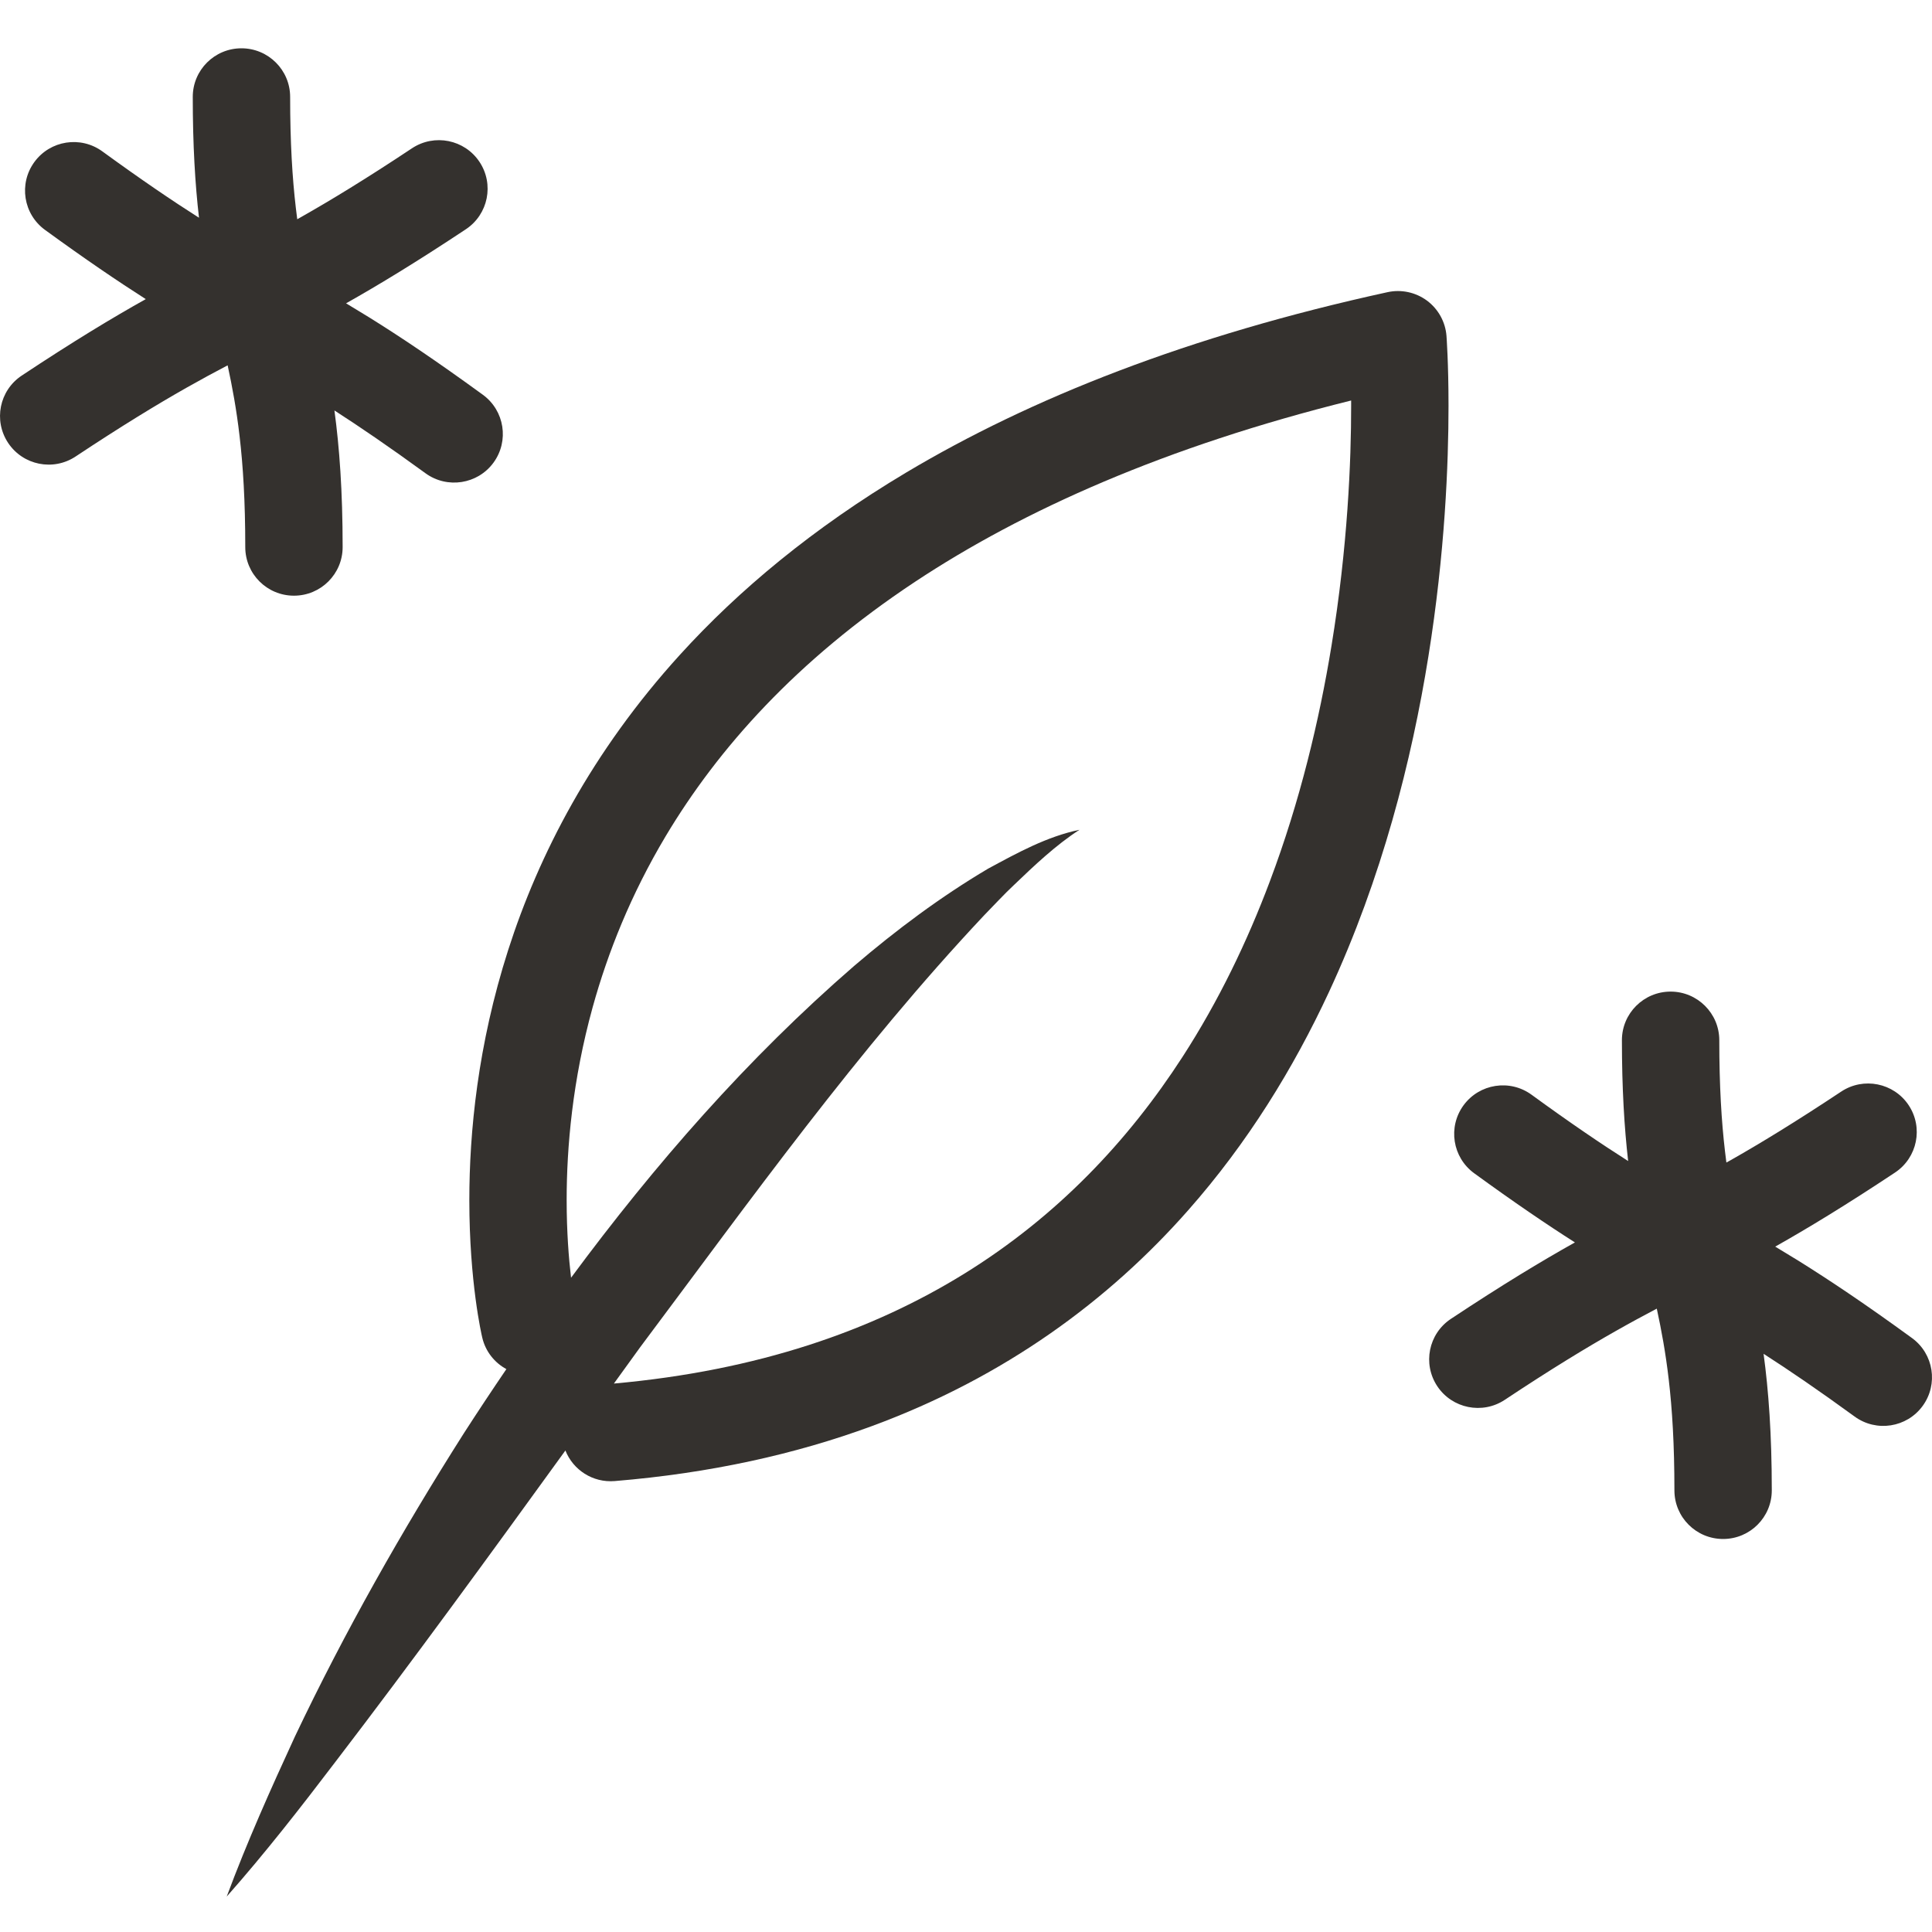
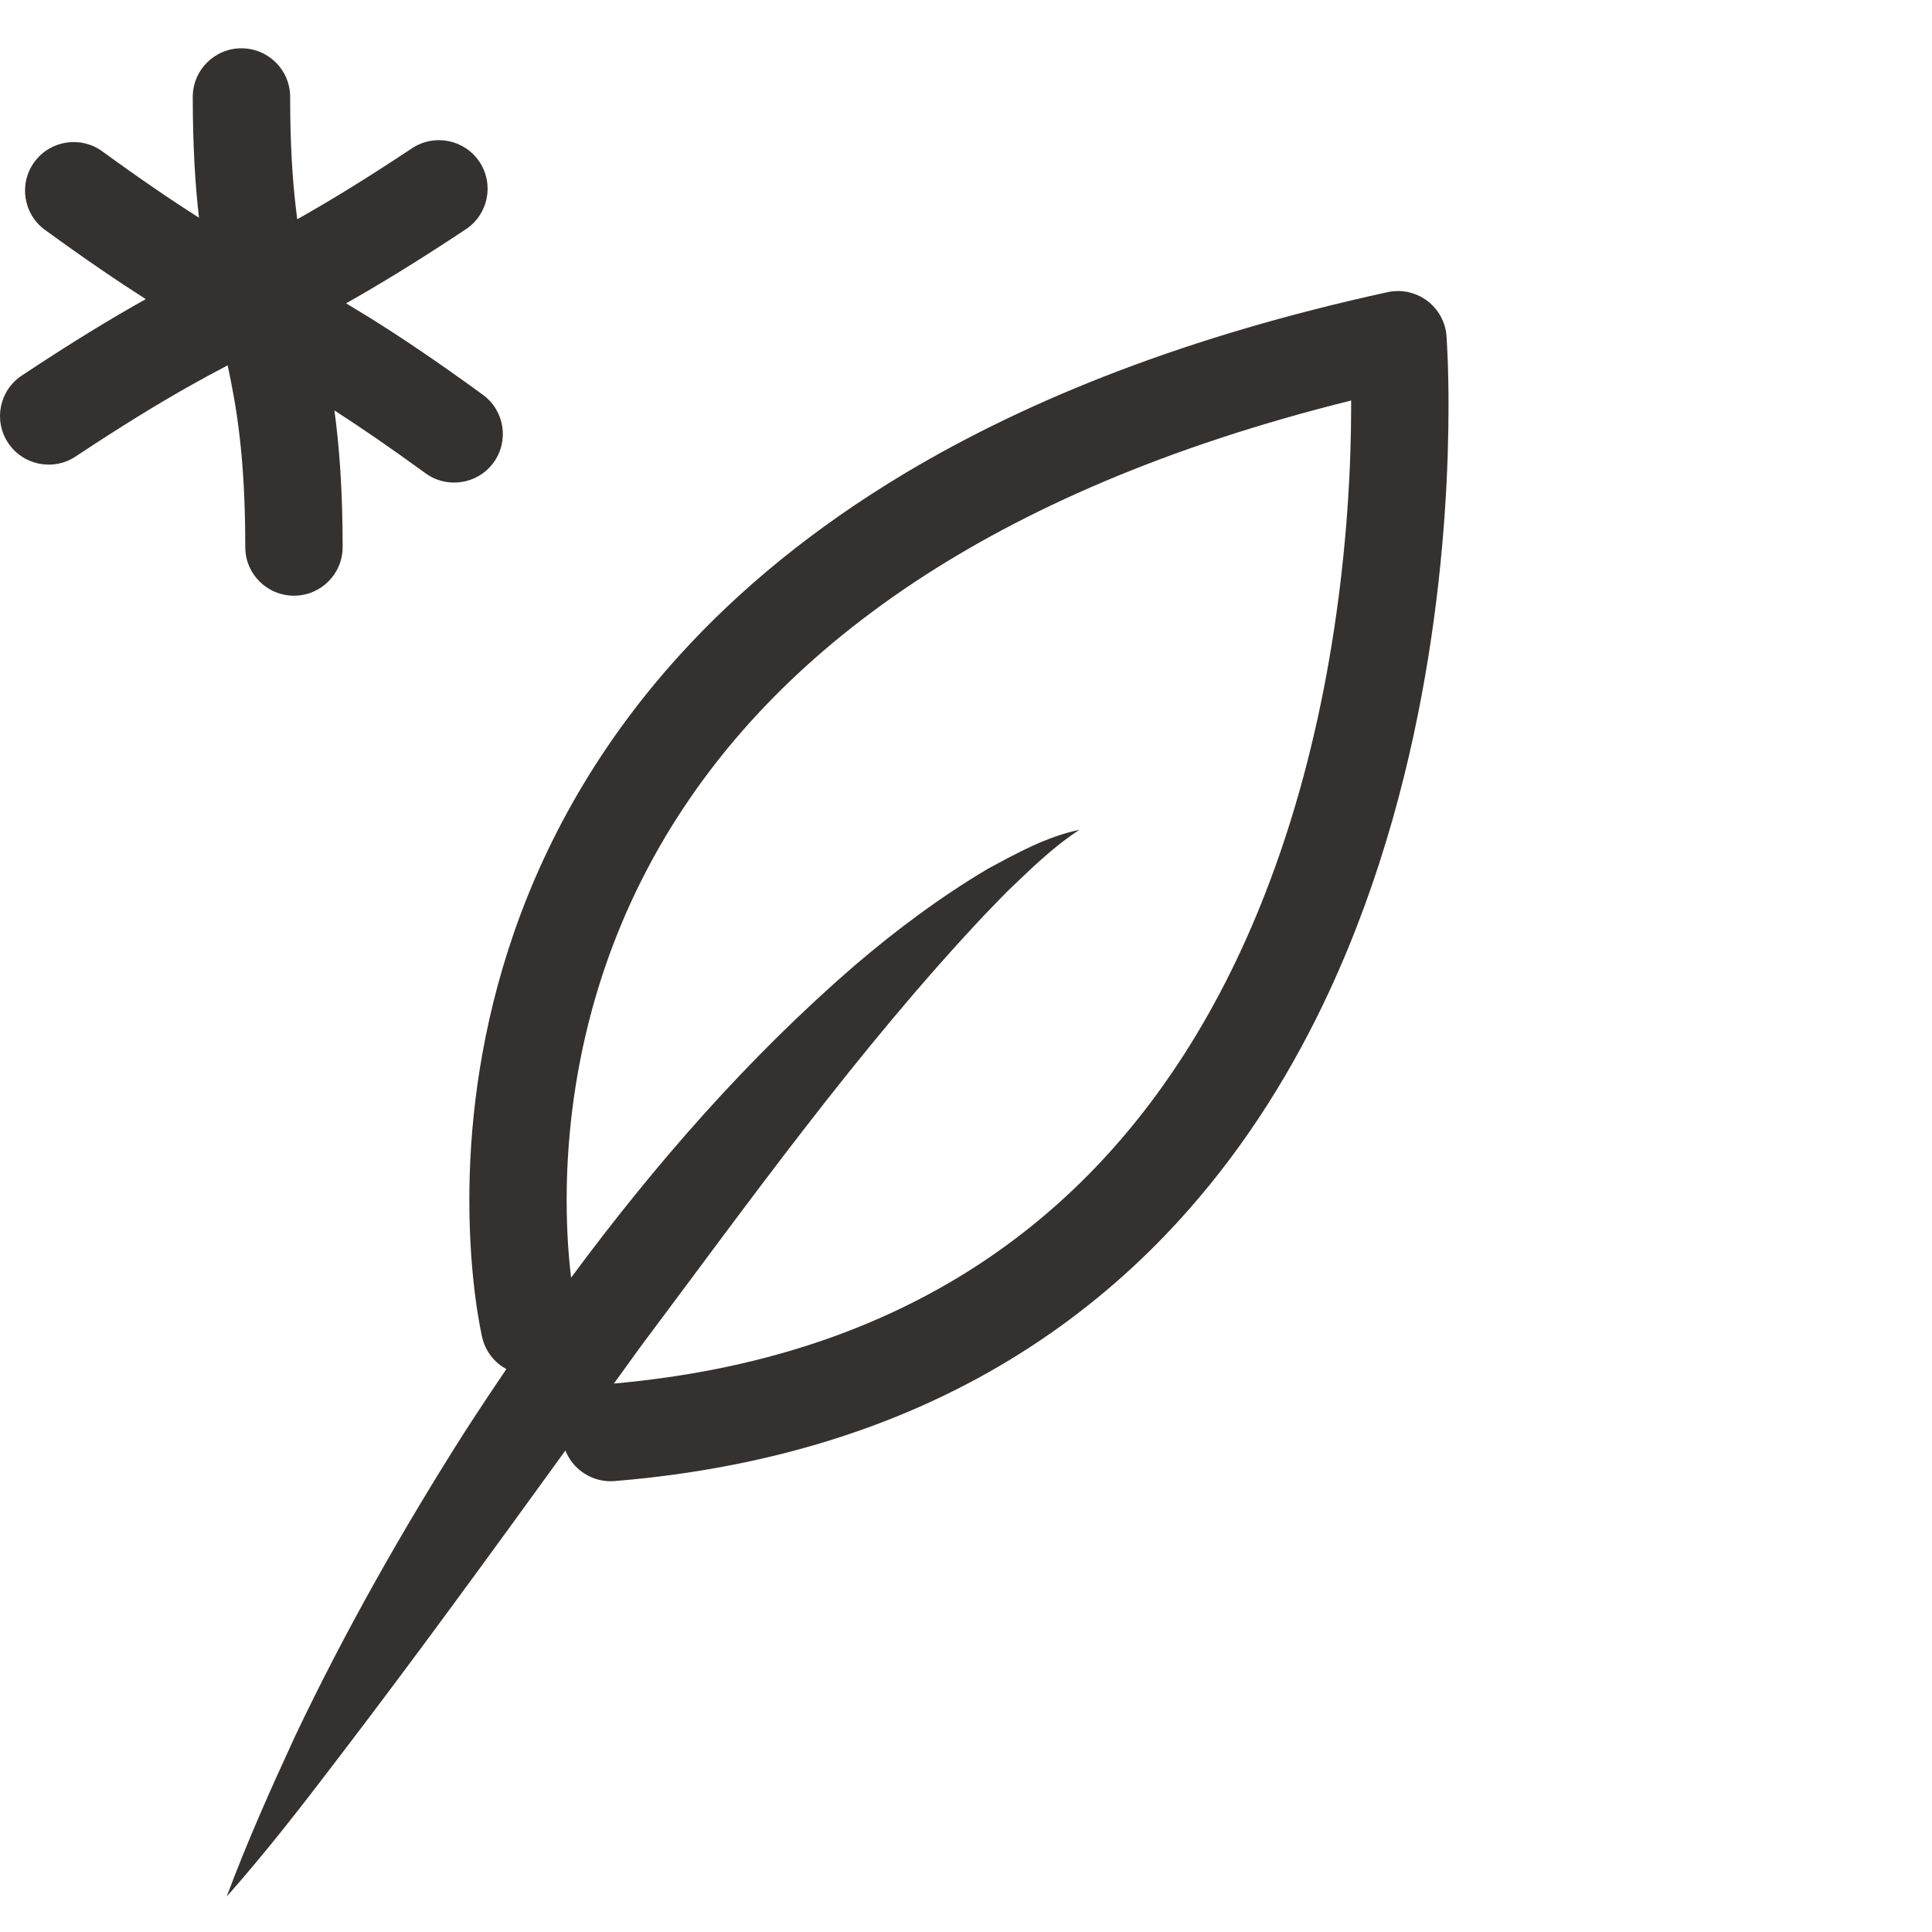
<svg xmlns="http://www.w3.org/2000/svg" width="40" height="40" viewBox="0 0 40 40" fill="none">
  <path d="M4.96 9.028C5.032 9.642 5.078 10.377 5.078 11.327C5.078 11.883 5.529 12.333 6.086 12.333C6.643 12.333 7.094 11.883 7.094 11.327C7.094 10.163 7.027 9.26 6.924 8.498C7.447 8.835 8.054 9.248 8.809 9.798C9.258 10.125 9.889 10.027 10.217 9.579C10.545 9.13 10.447 8.501 9.997 8.173C9.038 7.474 8.288 6.972 7.645 6.572C7.477 6.468 7.319 6.372 7.165 6.28C7.837 5.901 8.624 5.424 9.646 4.746C10.109 4.438 10.235 3.814 9.927 3.351C9.619 2.888 8.993 2.763 8.53 3.07C7.574 3.705 6.848 4.146 6.234 4.494C6.206 4.51 6.181 4.524 6.154 4.539C6.144 4.463 6.134 4.385 6.125 4.304C6.053 3.691 6.007 2.956 6.007 2.006C6.007 1.45 5.555 1 4.999 1C4.442 1 3.991 1.45 3.991 2.006C3.991 3.008 4.04 3.816 4.12 4.508C3.571 4.159 2.931 3.725 2.12 3.135C1.67 2.807 1.04 2.905 0.712 3.354C0.384 3.803 0.482 4.432 0.932 4.76C1.762 5.364 2.435 5.821 3.018 6.193C2.327 6.579 1.516 7.069 0.45 7.776C-0.014 8.084 -0.139 8.708 0.169 9.171C0.477 9.633 1.102 9.759 1.566 9.451C2.522 8.817 3.248 8.375 3.862 8.027C4.168 7.854 4.445 7.704 4.713 7.564C4.809 8.009 4.895 8.469 4.96 9.028Z" fill="#34312E" />
-   <path d="M39.586 27.703C38.627 27.004 37.877 26.503 37.234 26.102C37.066 25.998 36.908 25.902 36.754 25.81C37.426 25.431 38.213 24.954 39.235 24.276C39.698 23.968 39.824 23.344 39.516 22.881C39.208 22.419 38.582 22.293 38.119 22.601C37.163 23.235 36.437 23.677 35.823 24.025C35.795 24.04 35.77 24.054 35.743 24.069C35.733 23.993 35.723 23.915 35.714 23.835C35.642 23.221 35.596 22.487 35.596 21.536C35.596 20.981 35.144 20.53 34.588 20.53C34.031 20.53 33.58 20.981 33.58 21.536C33.58 22.539 33.63 23.346 33.709 24.038C33.16 23.689 32.52 23.256 31.709 22.665C31.259 22.337 30.629 22.436 30.301 22.884C29.973 23.333 30.071 23.962 30.52 24.29C31.351 24.895 32.024 25.352 32.607 25.723C31.916 26.11 31.105 26.599 30.039 27.306C29.575 27.614 29.45 28.238 29.758 28.701C30.066 29.163 30.692 29.289 31.155 28.982C32.111 28.347 32.837 27.906 33.451 27.558C33.757 27.384 34.035 27.235 34.302 27.094C34.398 27.539 34.484 27.999 34.549 28.559C34.621 29.172 34.667 29.907 34.667 30.857C34.667 31.413 35.118 31.863 35.675 31.863C36.232 31.863 36.683 31.413 36.683 30.857C36.683 29.693 36.616 28.79 36.513 28.029C37.036 28.365 37.643 28.778 38.398 29.328C38.847 29.656 39.478 29.558 39.806 29.109C40.134 28.66 40.036 28.031 39.586 27.703Z" fill="#34312E" />
  <path d="M29.948 6.954C29.925 6.664 29.778 6.398 29.544 6.224C29.31 6.051 29.012 5.987 28.728 6.049C24.599 6.95 21.335 8.249 18.762 9.783C16.833 10.934 15.293 12.218 14.076 13.558C12.249 15.568 11.152 17.7 10.521 19.67C9.889 21.641 9.717 23.45 9.717 24.846C9.717 26.545 9.971 27.638 9.985 27.695C10.053 27.984 10.241 28.214 10.484 28.346C10.184 28.787 9.89 29.23 9.602 29.677C8.32 31.696 7.133 33.791 6.107 35.951C5.604 37.042 5.114 38.137 4.694 39.266C5.492 38.364 6.227 37.42 6.952 36.467C8.566 34.358 10.141 32.192 11.706 30.031C11.865 30.433 12.272 30.701 12.726 30.664C14.705 30.501 16.474 30.107 18.048 29.527C20.805 28.512 22.957 26.921 24.599 25.058C25.832 23.662 26.782 22.115 27.515 20.538C28.614 18.171 29.229 15.736 29.573 13.593C29.917 11.451 29.99 9.6 29.99 8.4C29.99 7.508 29.949 6.976 29.948 6.954ZM27.567 13.371C27.316 14.906 26.916 16.587 26.291 18.247C25.823 19.493 25.23 20.726 24.482 21.883C23.359 23.618 21.894 25.177 19.962 26.372C18.06 27.547 15.697 28.377 12.71 28.645C12.892 28.393 13.074 28.141 13.256 27.89C15.542 24.837 17.759 21.733 20.373 18.953C20.544 18.778 20.814 18.488 20.991 18.325C21.411 17.922 21.86 17.496 22.349 17.18C21.674 17.32 21.058 17.66 20.457 17.985C19.474 18.567 18.553 19.256 17.687 19.996C15.478 21.909 13.555 24.112 11.823 26.454C11.775 26.048 11.732 25.5 11.732 24.846C11.732 23.752 11.853 22.364 12.27 20.855C12.583 19.723 13.061 18.521 13.781 17.314C14.862 15.504 16.483 13.677 18.944 12.046C21.181 10.565 24.12 9.249 27.974 8.292C27.974 8.328 27.974 8.363 27.974 8.4C27.975 9.535 27.903 11.323 27.567 13.371Z" fill="#34312E" />
</svg>